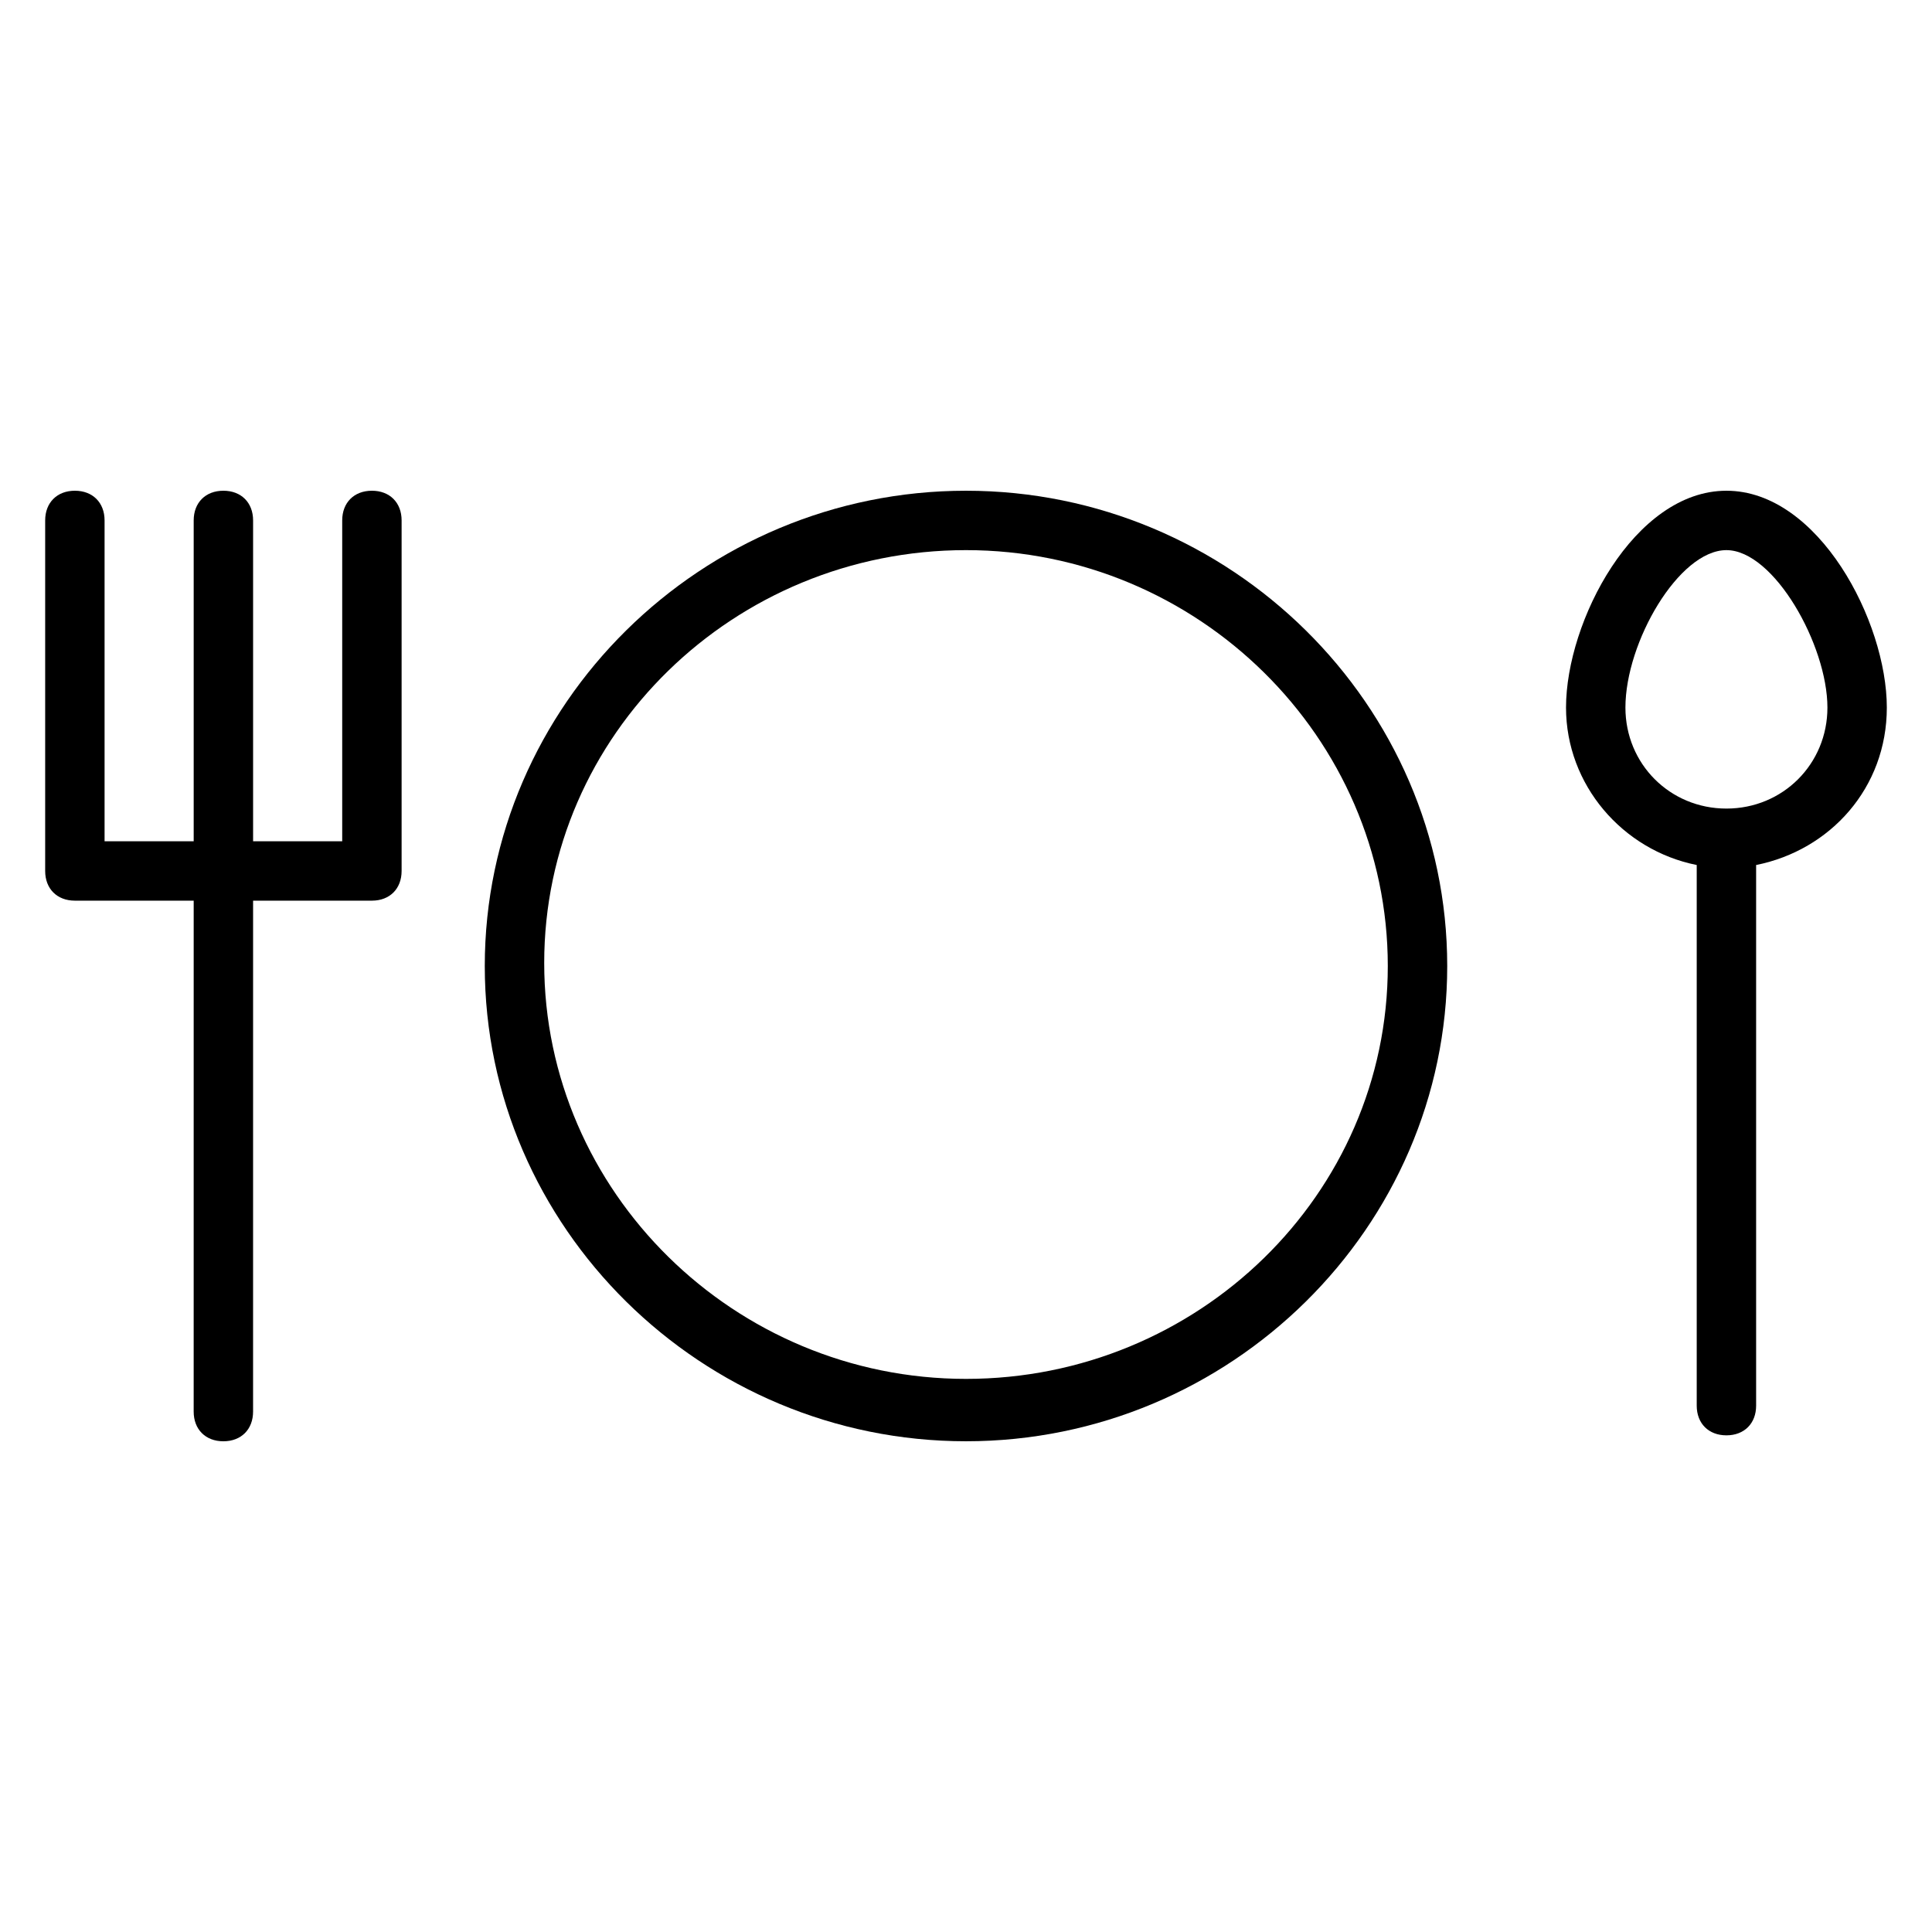
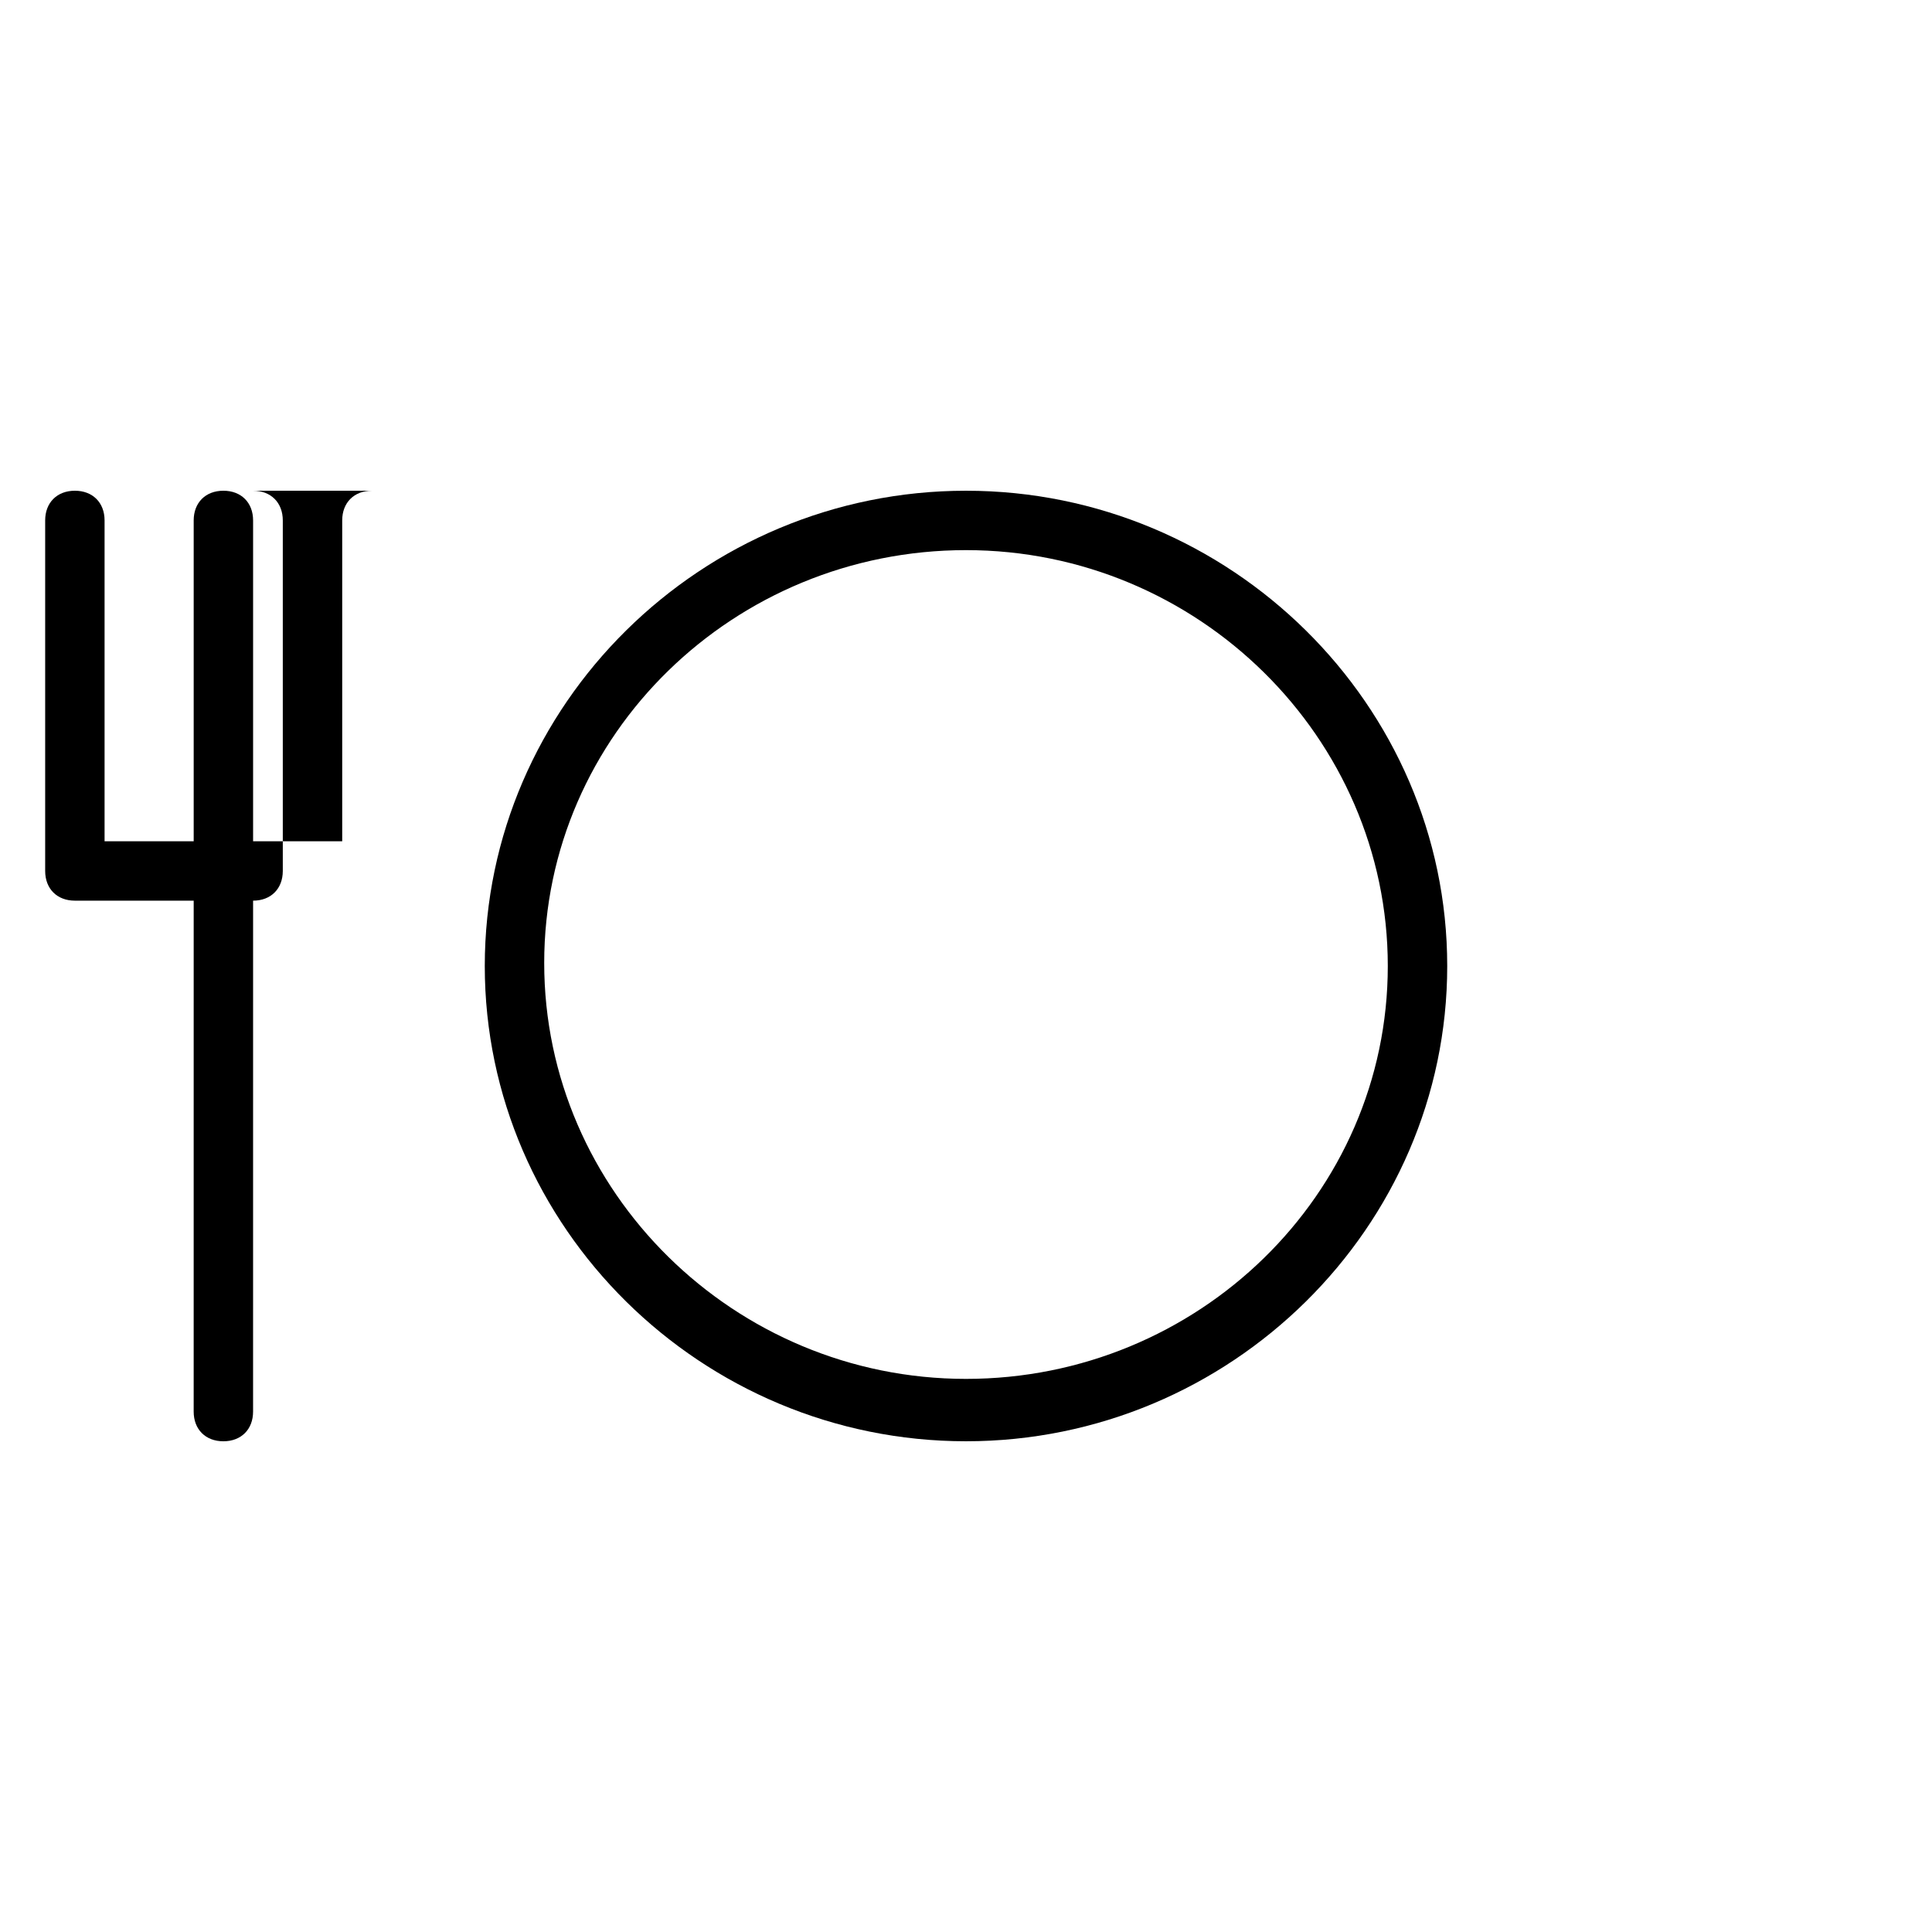
<svg xmlns="http://www.w3.org/2000/svg" fill="#000000" width="800px" height="800px" version="1.1" viewBox="144 144 512 512">
  <g>
    <path d="m400 274.05c-70.062 0-127.53 56.68-127.53 125.95s57.465 125.95 127.53 125.95 127.53-56.68 127.53-125.95c-0.004-69.273-57.469-125.95-127.53-125.95zm0 235.37c-61.402 0-111.78-49.594-111.78-110.21-0.004-60.613 50.379-109.42 111.78-109.42s111.78 49.594 111.78 110.21c0 60.617-50.383 109.42-111.78 109.42z" />
-     <path d="m242.56 274.05c-4.723 0-7.871 3.148-7.871 7.871v85.02h-23.617v-85.02c0-4.723-3.148-7.871-7.871-7.871-4.723 0-7.871 3.148-7.871 7.871v85.02h-23.617v-85.02c0-4.723-3.148-7.871-7.871-7.871s-7.871 3.148-7.871 7.871v92.891c0 4.723 3.148 7.871 7.871 7.871h31.488l-0.004 135.4c0 4.723 3.148 7.871 7.871 7.871 4.723 0 7.871-3.148 7.871-7.871l0.004-135.4h31.488c4.723 0 7.871-3.148 7.871-7.871v-92.891c0-4.723-3.148-7.871-7.871-7.871z" />
-     <path d="m601.52 274.05c-24.402 0-42.508 34.637-42.508 57.465 0 20.469 14.957 37.785 34.637 41.723v143.27c0 4.723 3.148 7.871 7.871 7.871 4.723 0 7.871-3.148 7.871-7.871v-143.27c19.68-3.938 34.637-20.469 34.637-41.723 0-22.828-18.105-57.465-42.508-57.465zm0 84.23c-14.957 0-26.766-11.809-26.766-26.766 0-17.32 14.168-41.723 26.766-41.723 12.594 0 26.766 25.191 26.766 41.723 0 14.957-11.809 26.766-26.766 26.766z" />
+     <path d="m242.56 274.05c-4.723 0-7.871 3.148-7.871 7.871v85.02h-23.617v-85.02c0-4.723-3.148-7.871-7.871-7.871-4.723 0-7.871 3.148-7.871 7.871v85.02h-23.617v-85.02c0-4.723-3.148-7.871-7.871-7.871s-7.871 3.148-7.871 7.871v92.891c0 4.723 3.148 7.871 7.871 7.871h31.488l-0.004 135.4c0 4.723 3.148 7.871 7.871 7.871 4.723 0 7.871-3.148 7.871-7.871l0.004-135.4c4.723 0 7.871-3.148 7.871-7.871v-92.891c0-4.723-3.148-7.871-7.871-7.871z" />
  </g>
</svg>